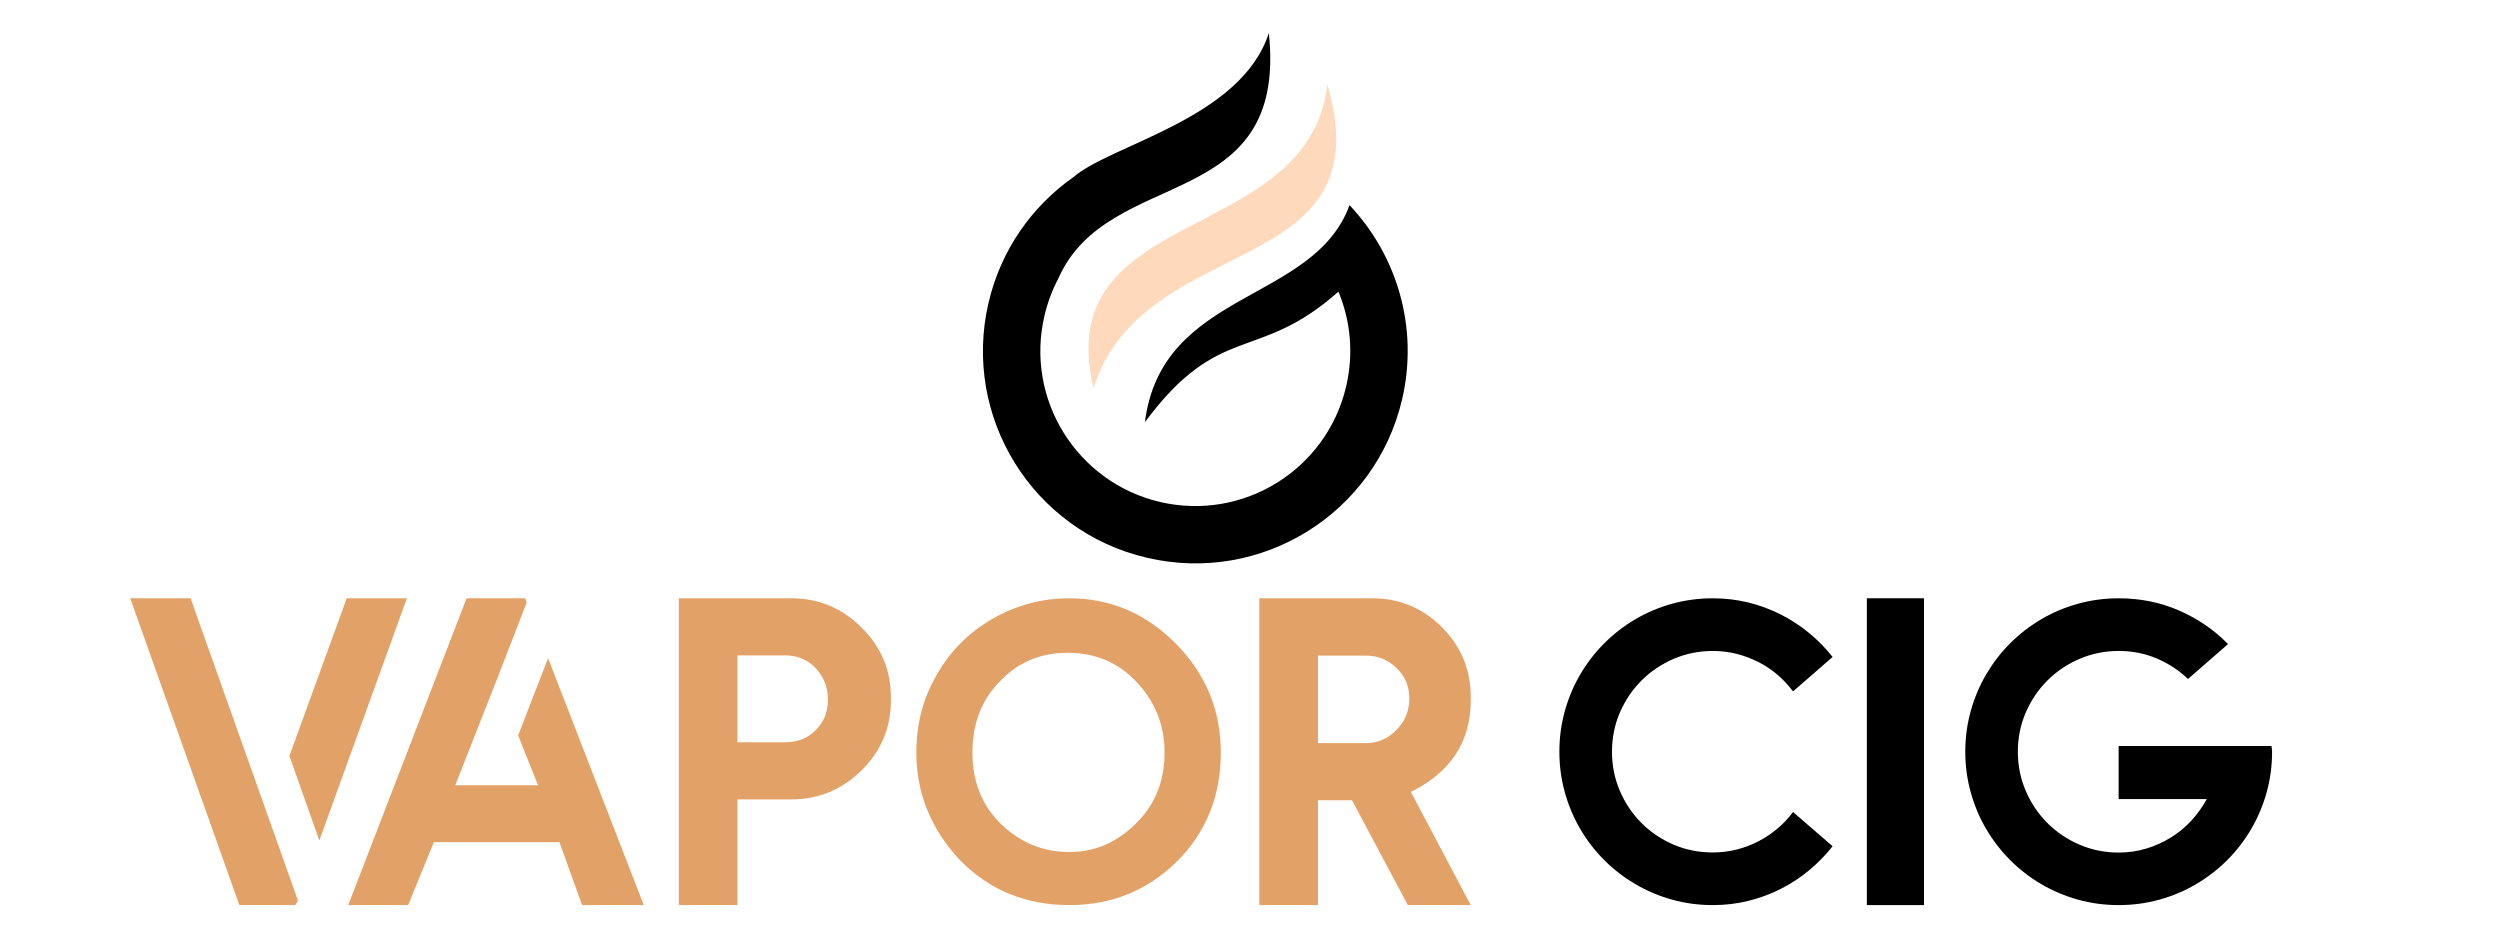
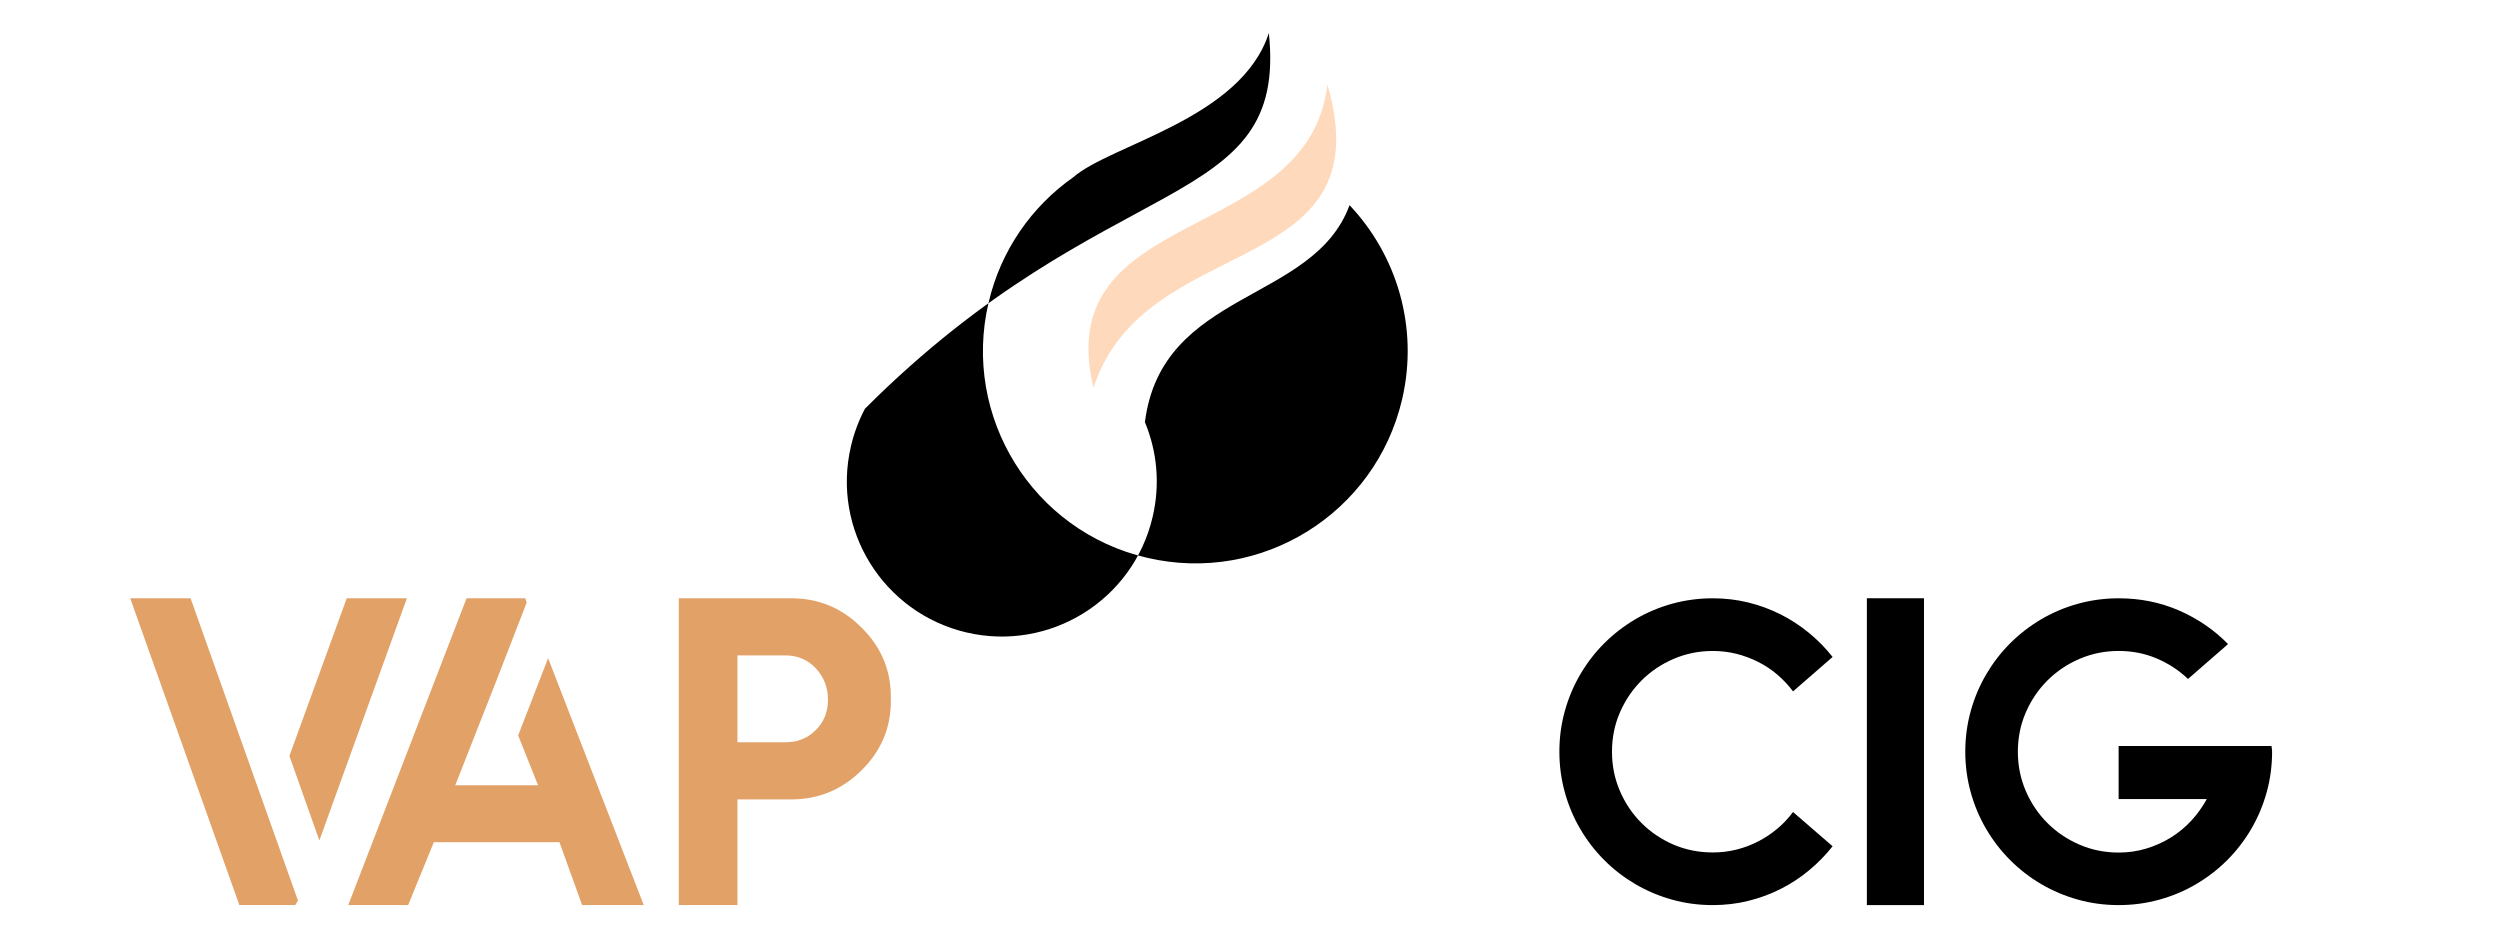
<svg xmlns="http://www.w3.org/2000/svg" version="1.1" id="Calque_1" x="0px" y="0px" width="160px" height="60px" viewBox="0 0 160 60" enable-background="new 0 0 160 60" xml:space="preserve">
  <g>
    <path fill="#E2A167" d="M12.196,38.289l6.875,19.35l-0.178,0.287h-3.574L8.334,38.289H12.196z M26.041,38.289L20.439,53.79   l-1.917-5.409l3.67-10.092H26.041z" />
    <path fill="#E2A167" d="M33.613,38.289l0.096,0.273l-1.917,4.942l-2.656,6.751h5.299l-1.273-3.189l1.917-4.943L41.2,57.926h-3.944   L35.804,53.9h-8.039l-1.643,4.025h-3.834l7.573-19.637H33.613z" />
    <path fill="#E2A167" d="M47.197,57.926h-3.752V38.289h7.189c1.744,0,3.236,0.615,4.478,1.85c1.269,1.24,1.903,2.729,1.903,4.463   v0.26c0,1.736-0.635,3.225-1.903,4.466c-1.251,1.224-2.744,1.835-4.478,1.835h-3.438L47.197,57.926L47.197,57.926z M50.265,47.505   c0.785,0,1.433-0.261,1.944-0.78c0.521-0.512,0.781-1.16,0.781-1.945c0-0.784-0.26-1.455-0.781-2.012   c-0.521-0.549-1.168-0.822-1.944-0.822h-3.068v5.561L50.265,47.505L50.265,47.505z" />
-     <path fill="#E2A167" d="M68.437,57.926c-2.784,0-5.117-0.959-6.998-2.876c-1.862-1.989-2.793-4.286-2.793-6.888   c0-1.844,0.438-3.506,1.314-4.984c0.84-1.496,2.027-2.688,3.561-3.574c1.524-0.877,3.163-1.313,4.916-1.313   c2.611,0,4.875,0.958,6.792,2.875c1.936,1.954,2.903,4.286,2.903,6.998c0,2.774-0.936,5.099-2.807,6.97   C73.435,56.994,71.139,57.926,68.437,57.926z M68.437,54.529c0.831,0,1.6-0.154,2.308-0.465c0.707-0.312,1.362-0.769,1.965-1.371   c1.214-1.187,1.821-2.696,1.821-4.531c0-1.762-0.607-3.277-1.821-4.547c-1.168-1.223-2.624-1.836-4.368-1.836   c-1.762,0-3.214,0.613-4.354,1.836c-1.169,1.178-1.753,2.693-1.753,4.547c0,2.081,0.758,3.738,2.273,4.971   C65.647,54.064,66.958,54.529,68.437,54.529z" />
-     <path fill="#E2A167" d="M94.127,57.926h-4.025l-3.574-6.71H84.35v6.71h-3.752V38.289h7.203c1.754,0,3.245,0.615,4.479,1.85   c1.232,1.232,1.849,2.725,1.849,4.478v0.19c0,2.657-1.278,4.615-3.834,5.875L94.127,57.926z M87.432,47.561   c0.748,0,1.396-0.283,1.944-0.851c0.547-0.547,0.821-1.219,0.821-2.013c0-0.775-0.274-1.424-0.821-1.944   c-0.539-0.528-1.188-0.794-1.944-0.794H84.35v5.602H87.432z" />
  </g>
  <g>
    <g>
      <g>
-         <path id="SVGID_1_" d="M81.206,2.115c-1.775,5.5-10.11,7.123-12.526,9.235c-2.633,1.853-4.625,4.645-5.414,8.028     c-1.707,7.31,2.833,14.62,10.142,16.319c7.306,1.711,14.618-2.826,16.327-10.139c1.074-4.61-0.336-9.224-3.364-12.427     c-2.31,6.295-12.016,5.383-13.097,13.887c4.81-6.477,7.206-3.756,12.385-8.352c0.773,1.852,0.988,3.956,0.496,6.058     c-1.243,5.336-6.58,8.646-11.913,7.402c-5.333-1.252-8.646-6.586-7.398-11.912c0.199-0.859,0.505-1.665,0.898-2.408     C70.953,10.549,82.433,13.731,81.206,2.115" />
+         <path id="SVGID_1_" d="M81.206,2.115c-1.775,5.5-10.11,7.123-12.526,9.235c-2.633,1.853-4.625,4.645-5.414,8.028     c-1.707,7.31,2.833,14.62,10.142,16.319c7.306,1.711,14.618-2.826,16.327-10.139c1.074-4.61-0.336-9.224-3.364-12.427     c-2.31,6.295-12.016,5.383-13.097,13.887c0.773,1.852,0.988,3.956,0.496,6.058     c-1.243,5.336-6.58,8.646-11.913,7.402c-5.333-1.252-8.646-6.586-7.398-11.912c0.199-0.859,0.505-1.665,0.898-2.408     C70.953,10.549,82.433,13.731,81.206,2.115" />
      </g>
    </g>
  </g>
  <path fill="#FED9BB" d="M69.984,24.823c3.257-10.148,18.643-6.778,14.969-19.418C83.75,15.776,67.163,13.046,69.984,24.823" />
  <g>
    <path d="M109.618,54.557c0.528,0,1.039-0.062,1.526-0.185c0.488-0.123,0.951-0.299,1.391-0.526c0.438-0.229,0.845-0.5,1.219-0.814   c0.374-0.315,0.707-0.67,1-1.063l2.533,2.191c-0.447,0.566-0.952,1.082-1.514,1.547c-0.562,0.466-1.168,0.863-1.821,1.191   c-0.652,0.328-1.343,0.582-2.067,0.761c-0.726,0.178-1.48,0.267-2.267,0.267c-0.903,0-1.772-0.115-2.608-0.35   c-0.835-0.232-1.617-0.563-2.349-0.992c-0.729-0.43-1.394-0.939-1.985-1.534c-0.594-0.593-1.104-1.255-1.533-1.985   c-0.43-0.729-0.761-1.514-0.992-2.349c-0.233-0.835-0.351-1.705-0.351-2.608s0.116-1.772,0.351-2.608   c0.231-0.835,0.563-1.617,0.992-2.349c0.43-0.729,0.939-1.393,1.533-1.985s1.256-1.104,1.985-1.533   c0.729-0.43,1.514-0.761,2.349-0.993c0.836-0.231,1.705-0.349,2.608-0.349c0.784,0,1.541,0.089,2.267,0.267   c0.727,0.178,1.415,0.432,2.067,0.76c0.653,0.33,1.261,0.725,1.821,1.186c0.562,0.461,1.065,0.975,1.514,1.541l-2.533,2.204   c-0.293-0.392-0.626-0.748-1-1.067c-0.374-0.32-0.779-0.592-1.219-0.814s-0.901-0.396-1.391-0.521   c-0.487-0.123-0.998-0.185-1.526-0.185c-0.886,0-1.722,0.169-2.507,0.507c-0.784,0.338-1.469,0.799-2.053,1.383   c-0.586,0.585-1.047,1.268-1.385,2.049c-0.338,0.779-0.506,1.617-0.506,2.512c0,0.887,0.168,1.722,0.506,2.507   c0.338,0.784,0.799,1.47,1.385,2.054c0.584,0.585,1.269,1.046,2.053,1.385C107.896,54.393,108.732,54.557,109.618,54.557z" />
    <path d="M119.479,38.289h3.656v19.637h-3.656V38.289z" />
    <path d="M145.373,47.736c0.01,0.064,0.02,0.127,0.027,0.186c0.01,0.061,0.014,0.121,0.014,0.186c0,0.903-0.116,1.773-0.35,2.608   c-0.232,0.835-0.563,1.618-0.992,2.349s-0.94,1.394-1.533,1.985c-0.594,0.595-1.256,1.104-1.986,1.534   c-0.729,0.43-1.513,0.76-2.348,0.992c-0.836,0.232-1.705,0.35-2.609,0.35c-0.902,0-1.772-0.115-2.607-0.35   c-0.836-0.232-1.618-0.563-2.35-0.992c-0.729-0.43-1.393-0.939-1.984-1.534c-0.594-0.593-1.104-1.255-1.534-1.985   c-0.429-0.729-0.761-1.514-0.992-2.349c-0.233-0.835-0.351-1.705-0.351-2.608s0.117-1.772,0.351-2.608   c0.231-0.835,0.563-1.617,0.992-2.349c0.43-0.729,0.94-1.393,1.534-1.985c0.593-0.593,1.255-1.104,1.984-1.533   c0.73-0.43,1.514-0.761,2.35-0.993c0.835-0.231,1.705-0.349,2.607-0.349c1.379,0,2.666,0.26,3.862,0.78   c1.194,0.521,2.241,1.236,3.136,2.148l-0.343,0.303l-2.218,1.931c-0.585-0.558-1.254-0.995-2.008-1.313   c-0.752-0.32-1.563-0.479-2.43-0.479c-0.887,0-1.722,0.169-2.507,0.507c-0.784,0.338-1.47,0.799-2.054,1.383   c-0.585,0.585-1.047,1.268-1.385,2.049c-0.338,0.779-0.506,1.617-0.506,2.512c0,0.887,0.168,1.722,0.506,2.507   c0.338,0.784,0.8,1.47,1.385,2.054c0.584,0.585,1.27,1.046,2.054,1.385c0.785,0.338,1.62,0.506,2.507,0.506   c0.61,0,1.197-0.084,1.76-0.254c0.562-0.168,1.086-0.404,1.574-0.705c0.488-0.302,0.926-0.662,1.314-1.082   c0.388-0.42,0.719-0.881,0.992-1.383h-5.643v-1.328v-2.067h8.025h1.754V47.736z" />
  </g>
</svg>